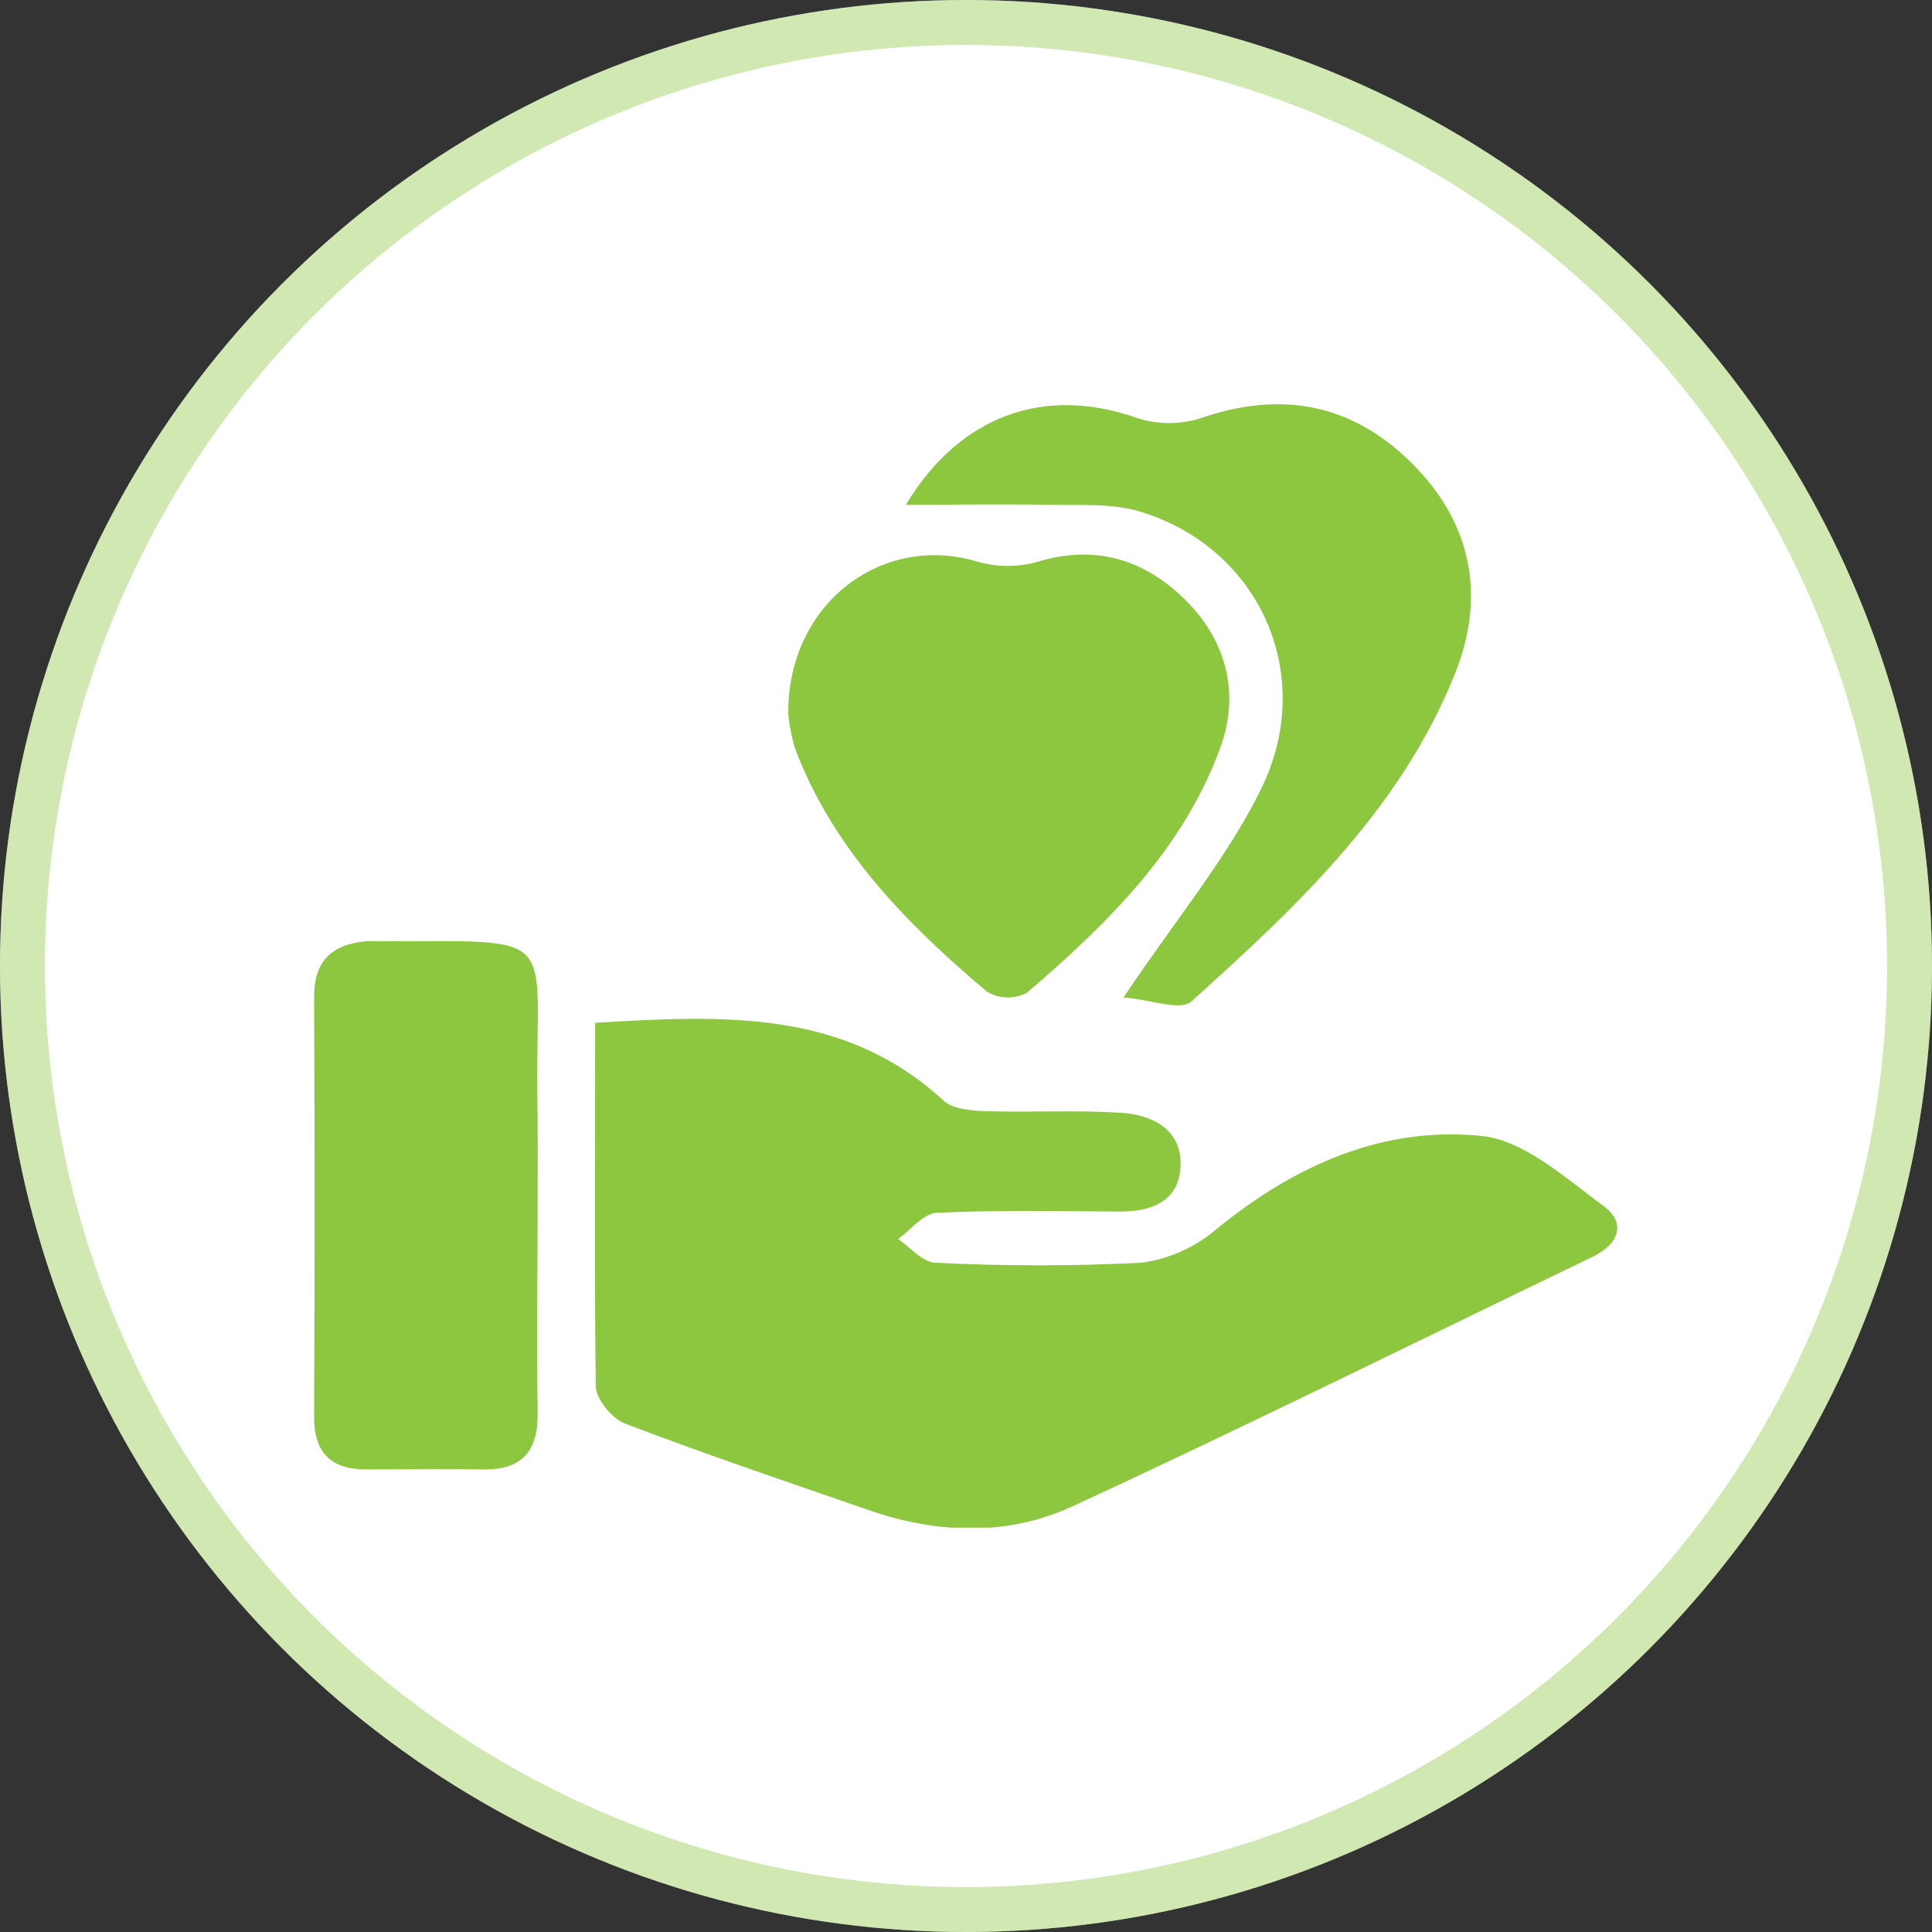
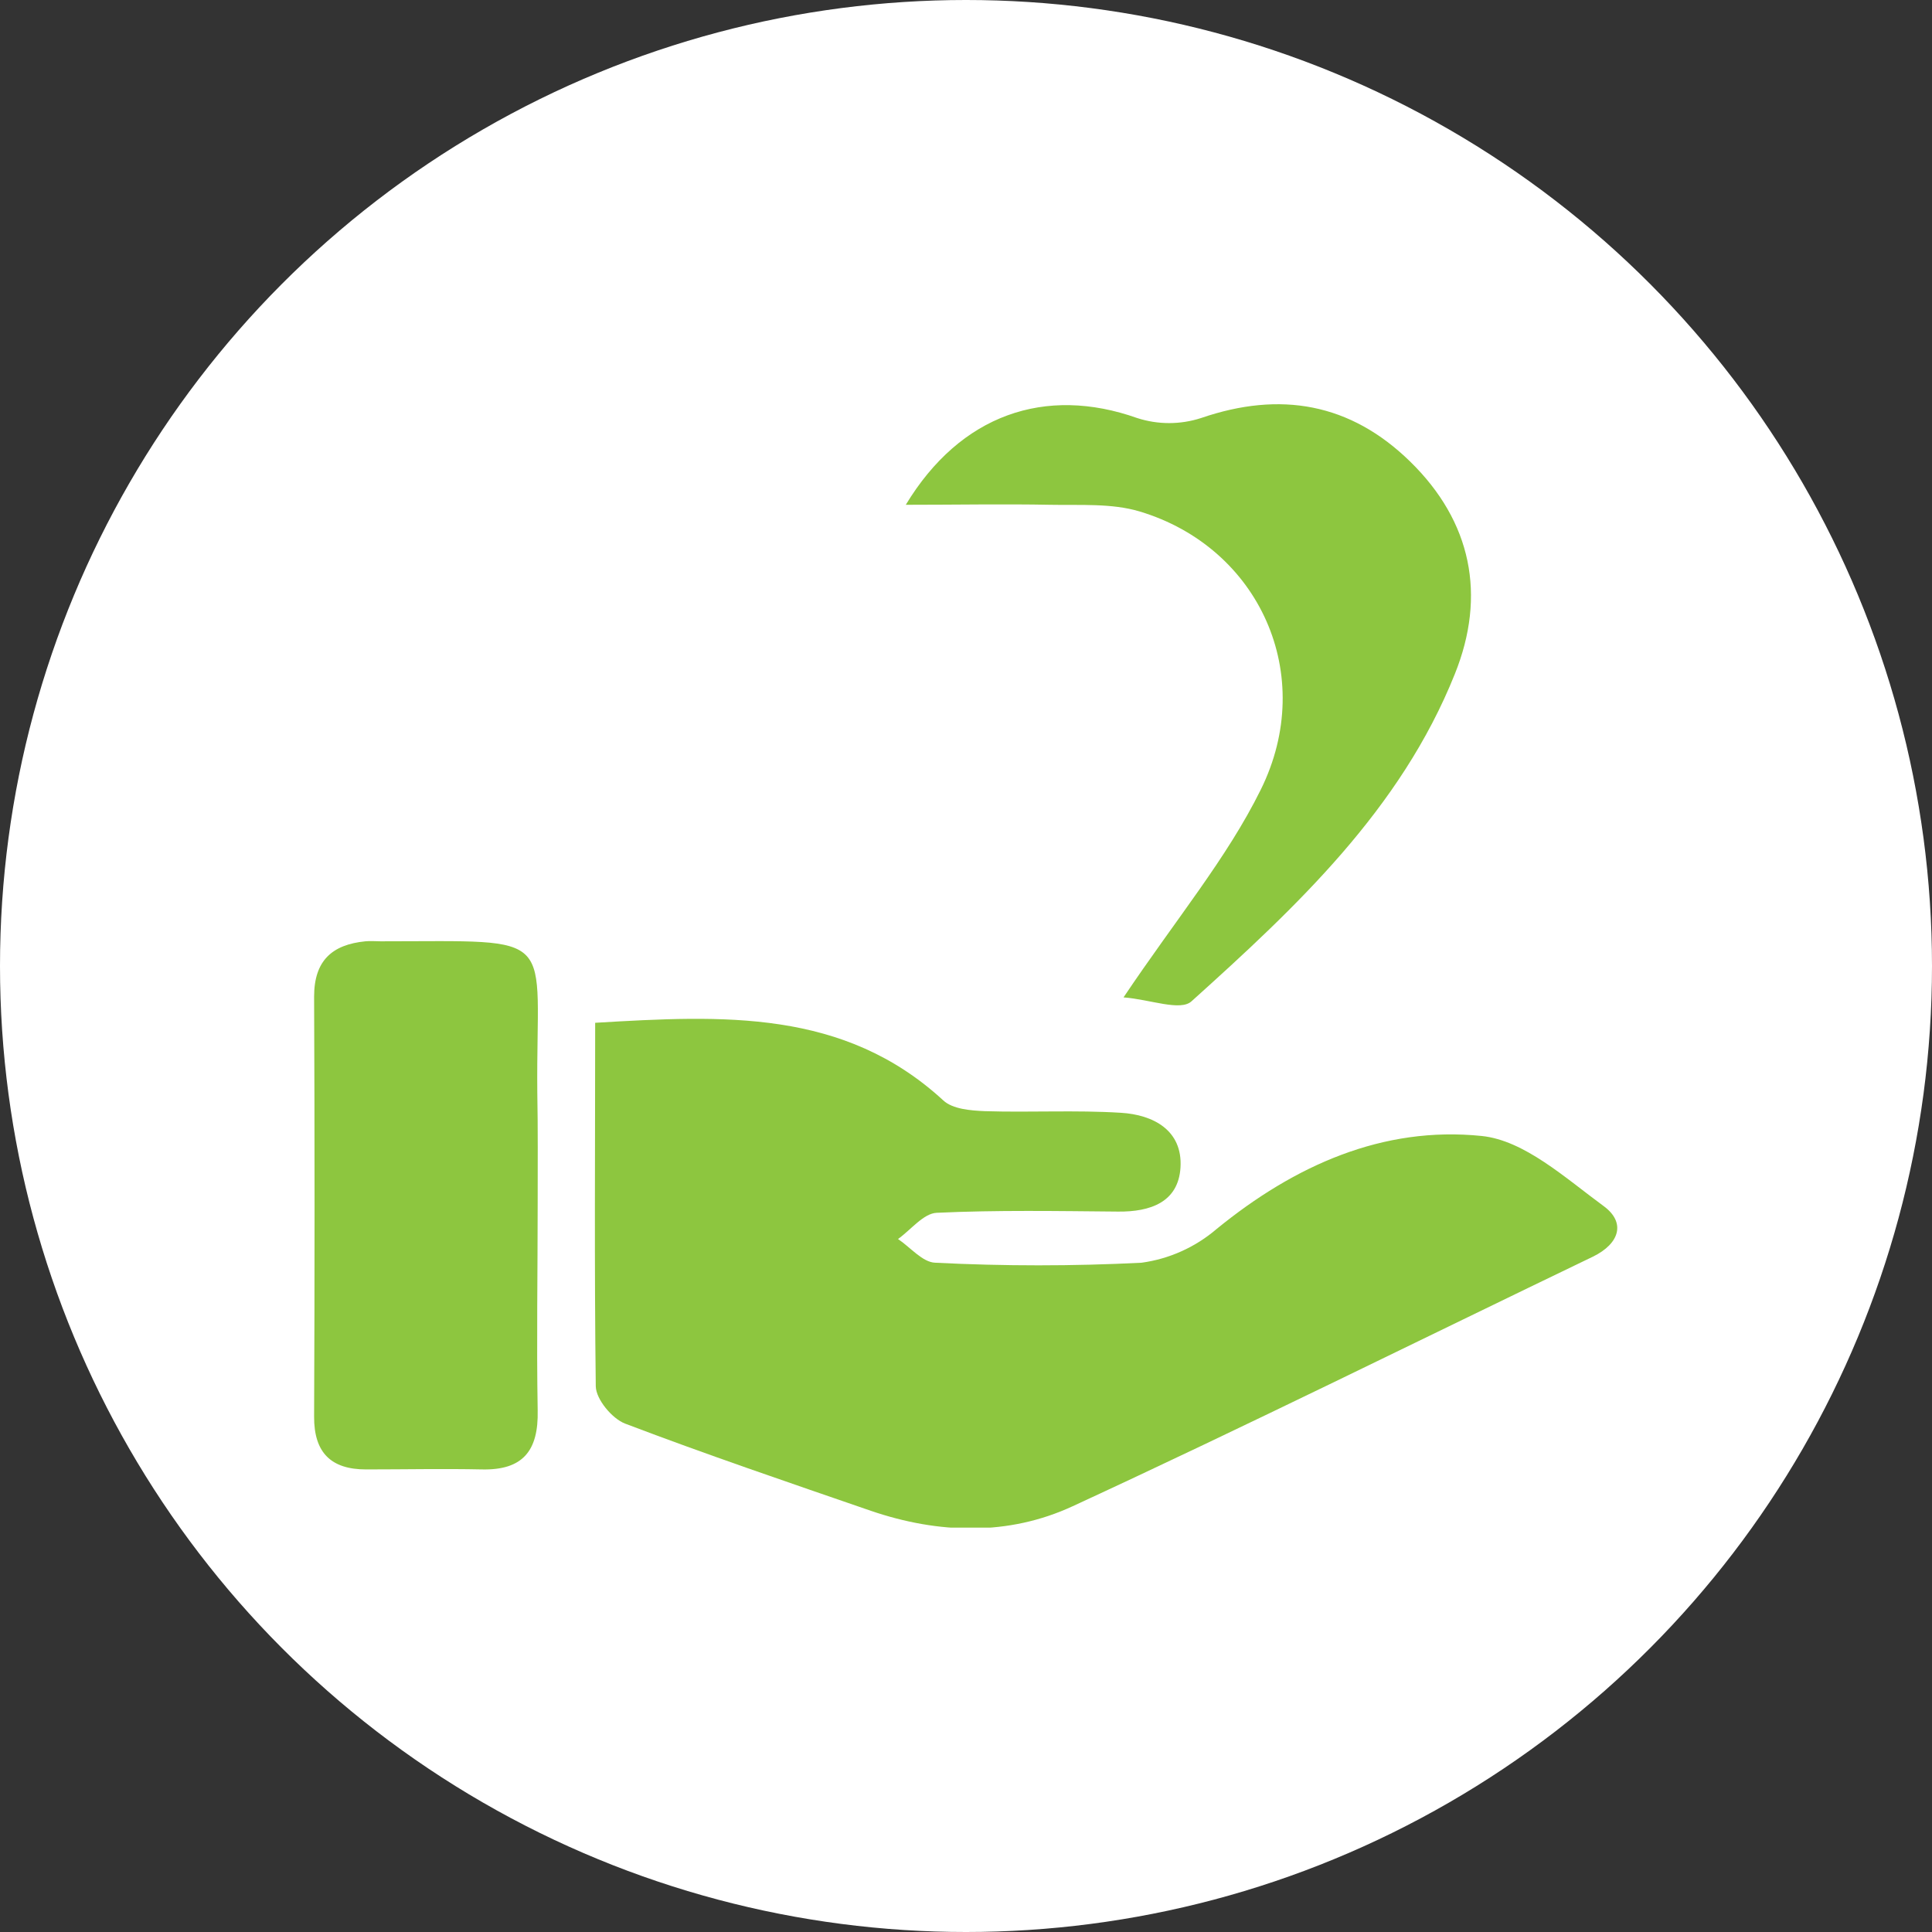
<svg xmlns="http://www.w3.org/2000/svg" width="86" height="86" viewBox="0 0 86 86" fill="none">
  <rect x="0" y="0" width="86" height="86" fill="#333333" stroke="none" />
  <circle cx="43" cy="43" r="43" fill="white" />
-   <circle cx="43" cy="43" r="42" stroke="#8DC63F" stroke-opacity="0.4" stroke-width="2" />
  <g clip-path="url(#clip0_4_3)">
    <path d="M26.493 45.528C32.199 45.19 37.564 44.911 41.99 48.984C42.407 49.372 43.211 49.435 43.844 49.462C45.86 49.525 47.884 49.408 49.895 49.534C51.332 49.62 52.647 50.309 52.548 51.967C52.454 53.517 51.202 53.946 49.774 53.932C47.081 53.909 44.387 53.86 41.694 53.986C41.106 54.013 40.544 54.748 39.974 55.153C40.526 55.523 41.065 56.19 41.631 56.208C44.691 56.363 47.756 56.363 50.816 56.208C52.051 56.039 53.212 55.516 54.16 54.703C57.626 51.877 61.554 50.115 65.953 50.566C67.856 50.76 69.688 52.445 71.38 53.684C72.386 54.419 72.09 55.36 70.909 55.937C63.192 59.65 55.52 63.458 47.745 67.049C44.894 68.37 41.788 68.284 38.767 67.252C35.108 65.99 31.445 64.747 27.831 63.372C27.247 63.151 26.534 62.291 26.52 61.714C26.453 56.365 26.493 51.048 26.493 45.528Z" fill="#8DC63F" />
-     <path d="M35.086 31.735C35.086 26.828 39.265 23.772 43.417 24.976C44.293 25.244 45.225 25.262 46.111 25.03C48.679 24.227 50.852 24.858 52.692 26.634C54.533 28.409 55.219 30.775 54.34 33.222C52.688 37.804 49.298 41.112 45.707 44.194C45.432 44.337 45.126 44.407 44.817 44.4C44.508 44.392 44.205 44.306 43.938 44.149C40.378 41.139 37.115 37.84 35.409 33.37C35.242 32.839 35.133 32.29 35.086 31.735Z" fill="#8DC63F" />
    <path d="M50.012 44.397C52.378 40.873 54.614 38.201 56.117 35.159C58.654 30.045 56.054 24.367 50.73 22.767C49.482 22.393 48.082 22.497 46.744 22.47C44.652 22.43 42.56 22.47 40.32 22.47C42.753 18.446 46.533 17.162 50.618 18.608C51.543 18.908 52.539 18.908 53.464 18.608C56.993 17.396 60.108 17.946 62.766 20.541C65.509 23.218 66.169 26.503 64.759 30.004C62.348 36.029 57.706 40.368 53.042 44.568C52.548 45.028 51.197 44.487 50.012 44.397Z" fill="#8DC63F" />
    <path d="M23.934 53.549C23.934 56.627 23.881 59.704 23.934 62.782C23.975 64.584 23.27 65.45 21.452 65.409C19.733 65.373 18.009 65.409 16.29 65.409C14.754 65.409 13.973 64.679 13.982 63.057C14.009 56.829 14.009 50.599 13.982 44.365C13.982 42.757 14.786 42.049 16.262 41.901C16.487 41.878 16.712 41.901 16.936 41.901C25.039 41.901 23.849 41.387 23.917 48.619C23.948 50.246 23.934 51.895 23.934 53.549Z" fill="#8DC63F" />
  </g>
  <defs>
    <clipPath id="clip0_4_3">
      <rect width="58" height="50" fill="white" transform="translate(14 18)" />
    </clipPath>
  </defs>
</svg>